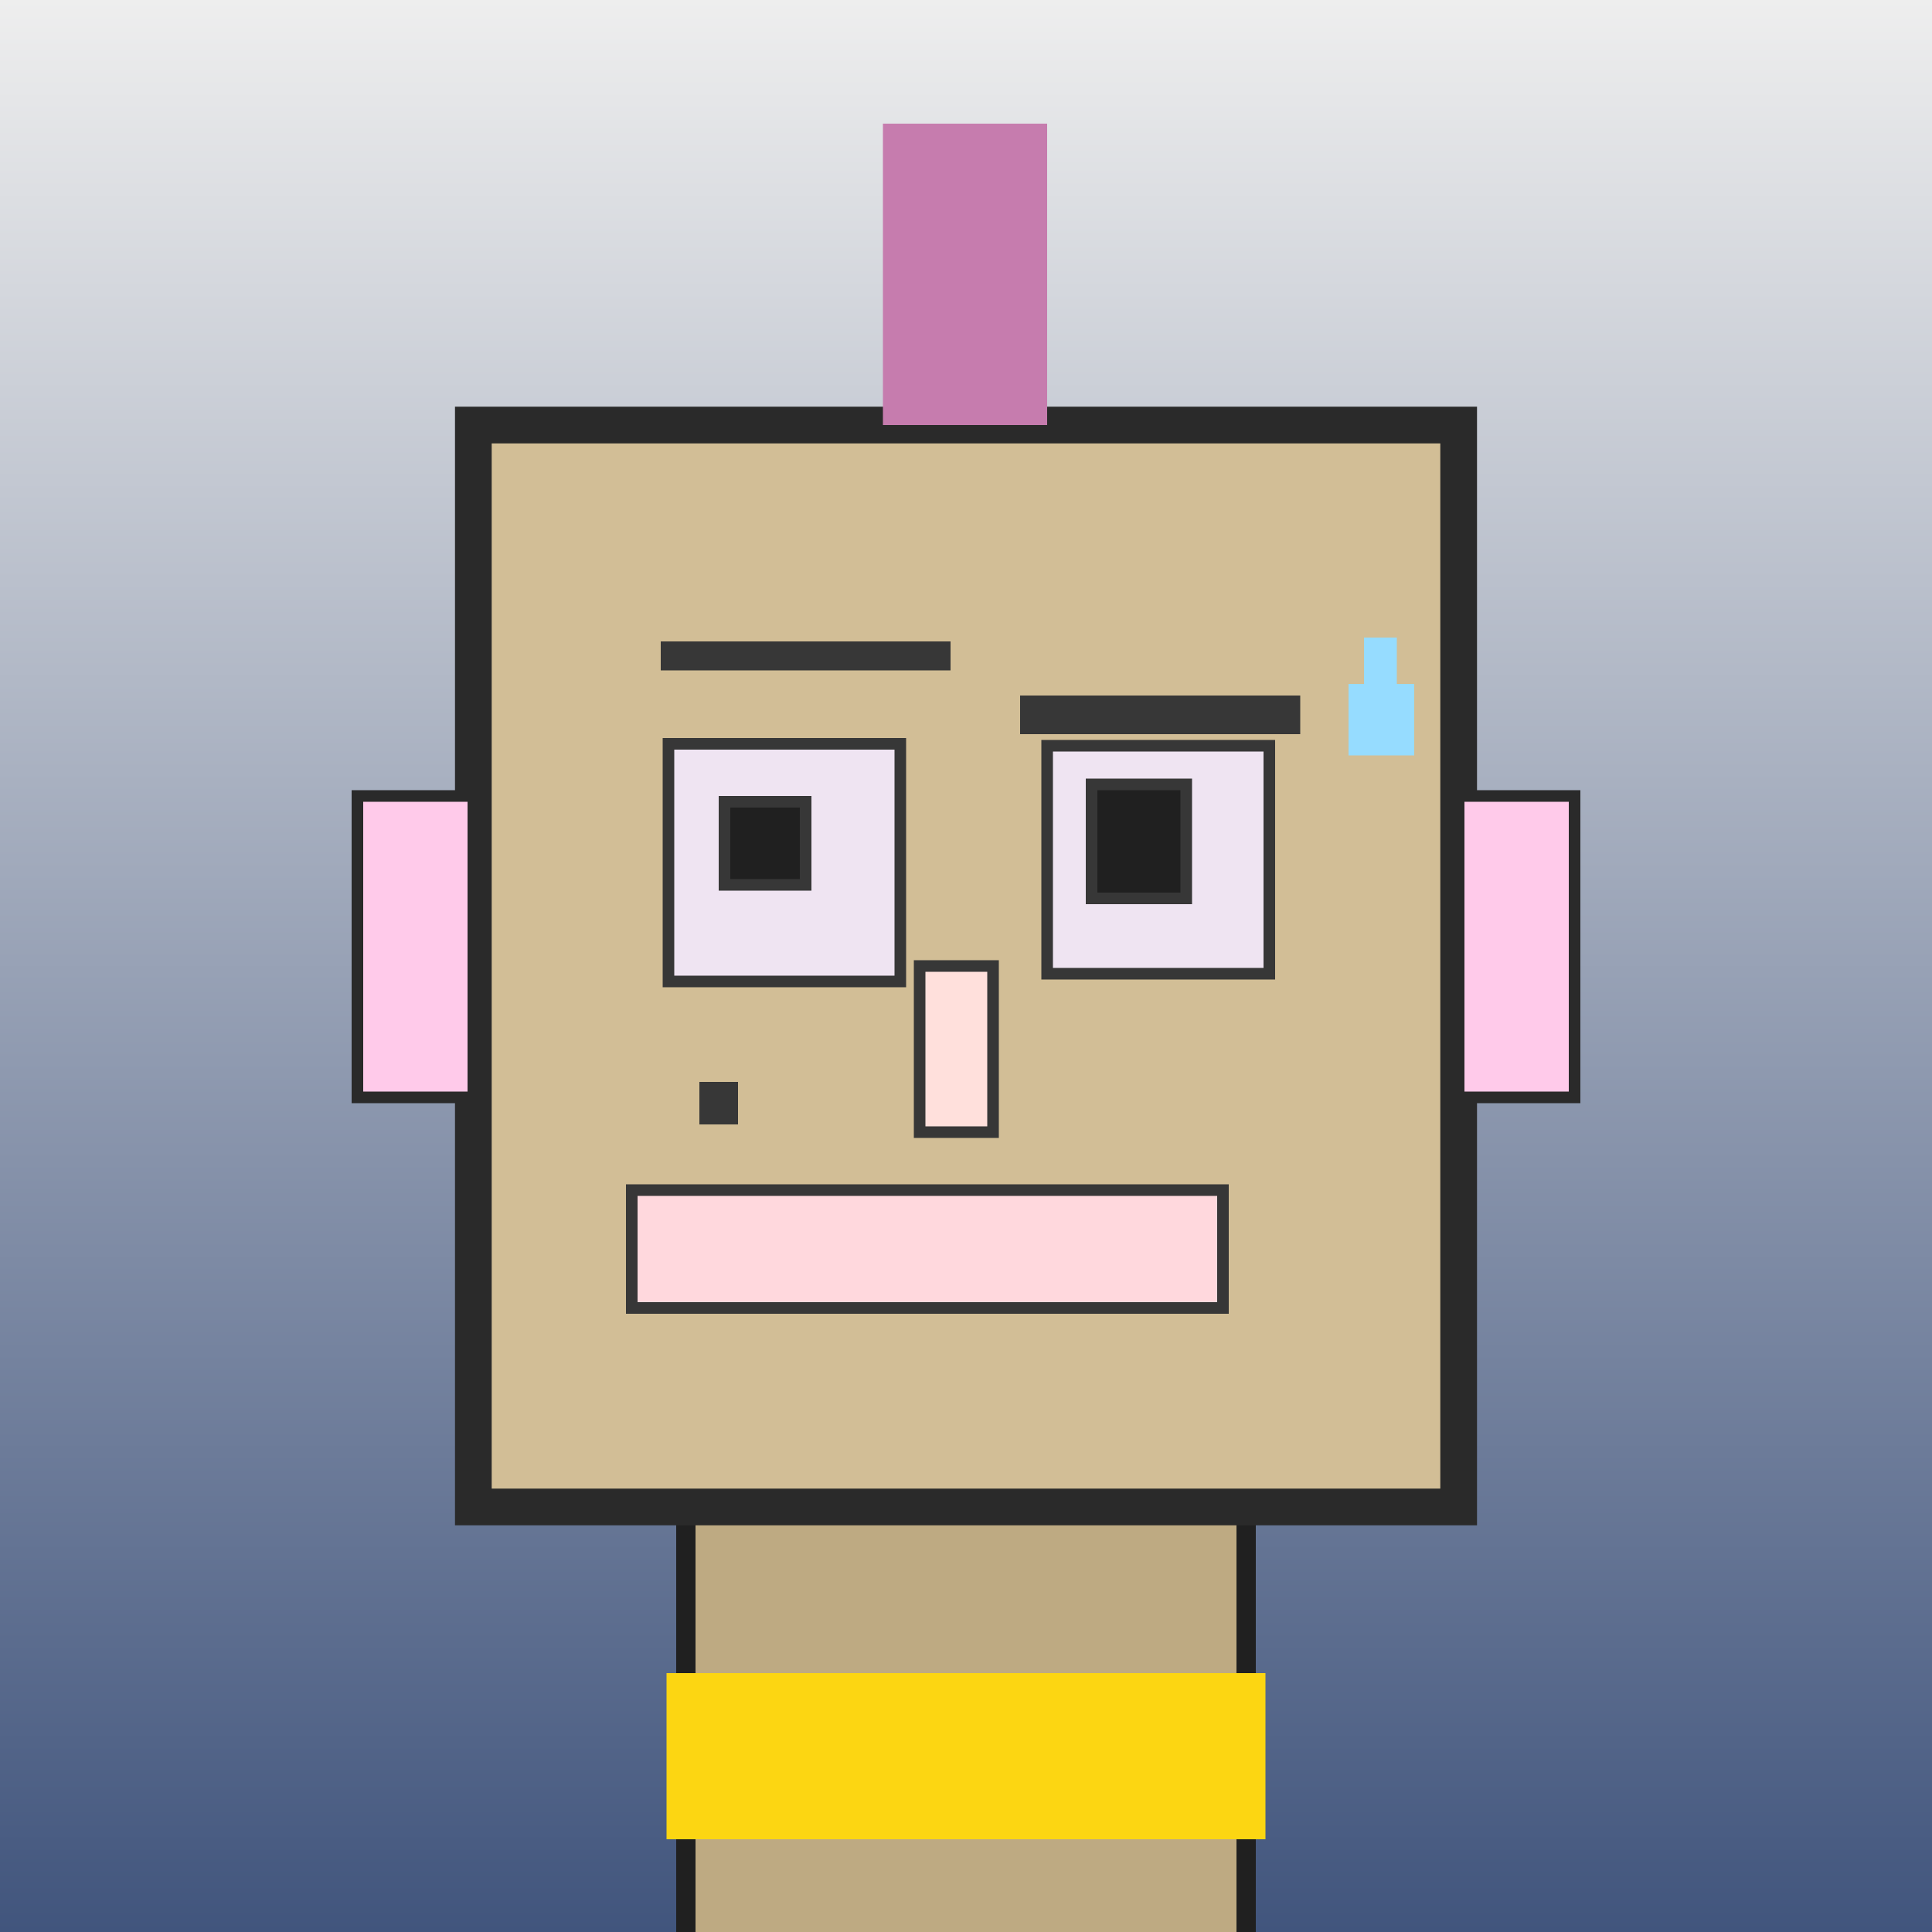
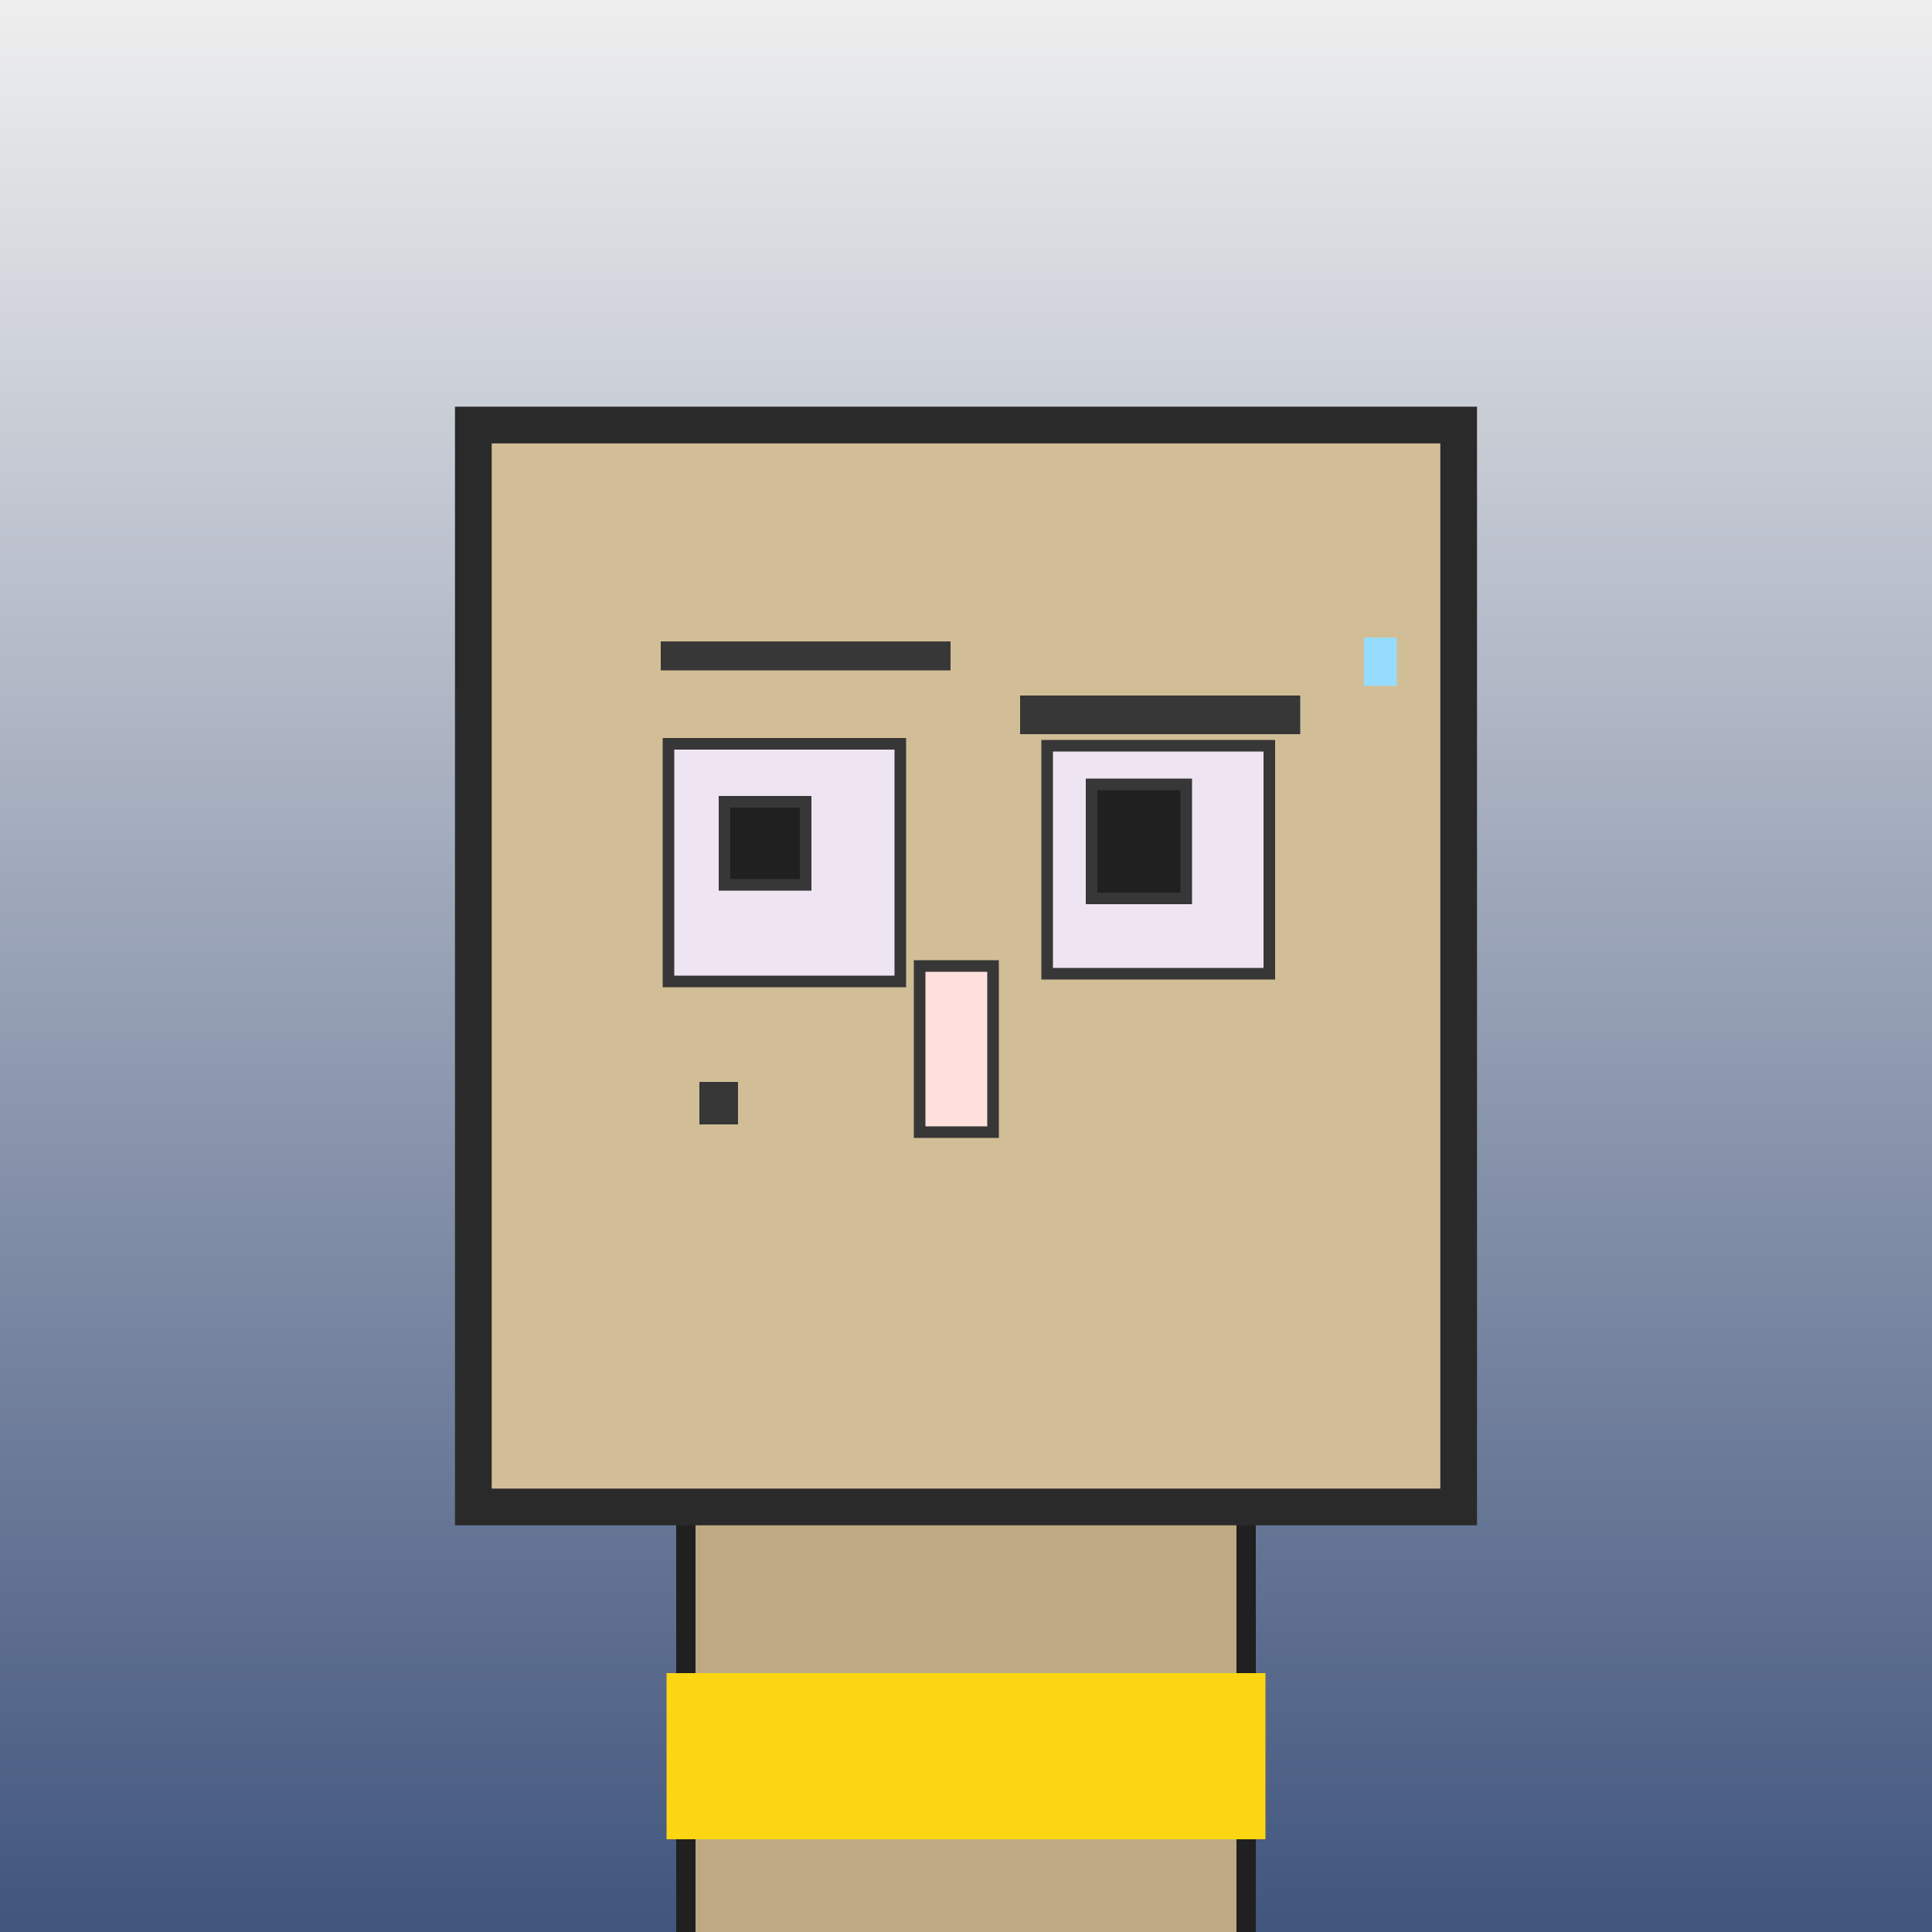
<svg xmlns="http://www.w3.org/2000/svg" viewBox="0 0 1000 1000">
  <rect x="0" y="0" width="1000" height="1000" fill="#808080" stroke="none" />
  <defs>
    <linearGradient gradientUnits="userSpaceOnUse" x1="500" y1="0" x2="500" y2="1000" id="bkStyle">
      <stop offset="0" style="stop-color: #eeeeee" />
      <stop offset="1" style="stop-color: rgb(65, 85, 125)" />
    </linearGradient>
  </defs>
  <rect id="background" width="1000" height="1000" style="fill: url(#bkStyle);" onclick="background.style.fill='rgba(0,0,0,0)'" />
  <rect x="355" y="780" width="290" height="230" style="fill: rgb(190, 170, 130); stroke-width: 10px; stroke: rgb(32, 32, 32);" />
  <rect x="245" y="220" width="510" height="560" style="fill: rgb(210, 190, 150); stroke-width: 19px; stroke: rgb(42, 42, 42);" />
  <rect x="346" y="385" width="120" height="123" style="fill: rgb(239, 228, 242); stroke-width: 6px; stroke: rgb(55, 55, 55);" />
  <rect x="542" y="386" width="115" height="118" style="fill: rgb(239, 228, 242); stroke-width: 6px; stroke: rgb(55, 55, 55);" />
  <rect x="375" y="415" width="42" height="43" style="fill: rgb(32,32,32); stroke-width: 6px; stroke: rgb(55,55,55);" />
  <rect x="565" y="406" width="49" height="59" style="fill: rgb(32,32,32); stroke-width: 6px; stroke: rgb(55,55,55);" />
  <rect x="476" y="500" width="38" height="86" style="fill: rgb(280, 224, 220); stroke-width: 6px; stroke: rgb(55, 55, 55);" />
-   <rect x="185" y="412" width="60" height="156" style="fill: rgb(321, 202, 234); stroke-width: 6px; stroke: rgb(42, 42, 42);" />
-   <rect x="755" y="412" width="60" height="156" style="fill: rgb(321, 202, 234); stroke-width: 6px; stroke: rgb(42, 42, 42);" />
  <rect x="342" y="332" width="150" height="15" style="fill: rgb(55, 55, 55); stroke-width: 0px; stroke: rgb(0, 0, 0);" />
  <rect x="528" y="360" width="145" height="20" style="fill: rgb(55, 55, 55); stroke-width: 0px; stroke: rgb(0, 0, 0);" />
-   <rect x="327" y="616" width="306" height="61" style="fill: rgb(299, 216, 221); stroke-width: 6px; stroke: rgb(55, 55, 55);" />
  <rect x="362" y="560" width="20" height="22" style="fill: rgb(55, 55, 55); stroke-width: 0px; stroke: rgb(0, 0, 0);" />
  <rect x="706" y="330" width="17" height="25" style="fill: rgb(150,220,255);" />
-   <rect x="698" y="354" width="34" height="37" style="fill: rgb(150,220,255);" />
-   <rect x="457" y="64" width="85" height="156" style="fill: rgb(198, 124, 174); stroke-width: 0px; stroke: rgb(0, 0, 0);" />
  <rect x="345" y="866" width="310" height="86" style="fill: rgb(252,214,18);" />
</svg>